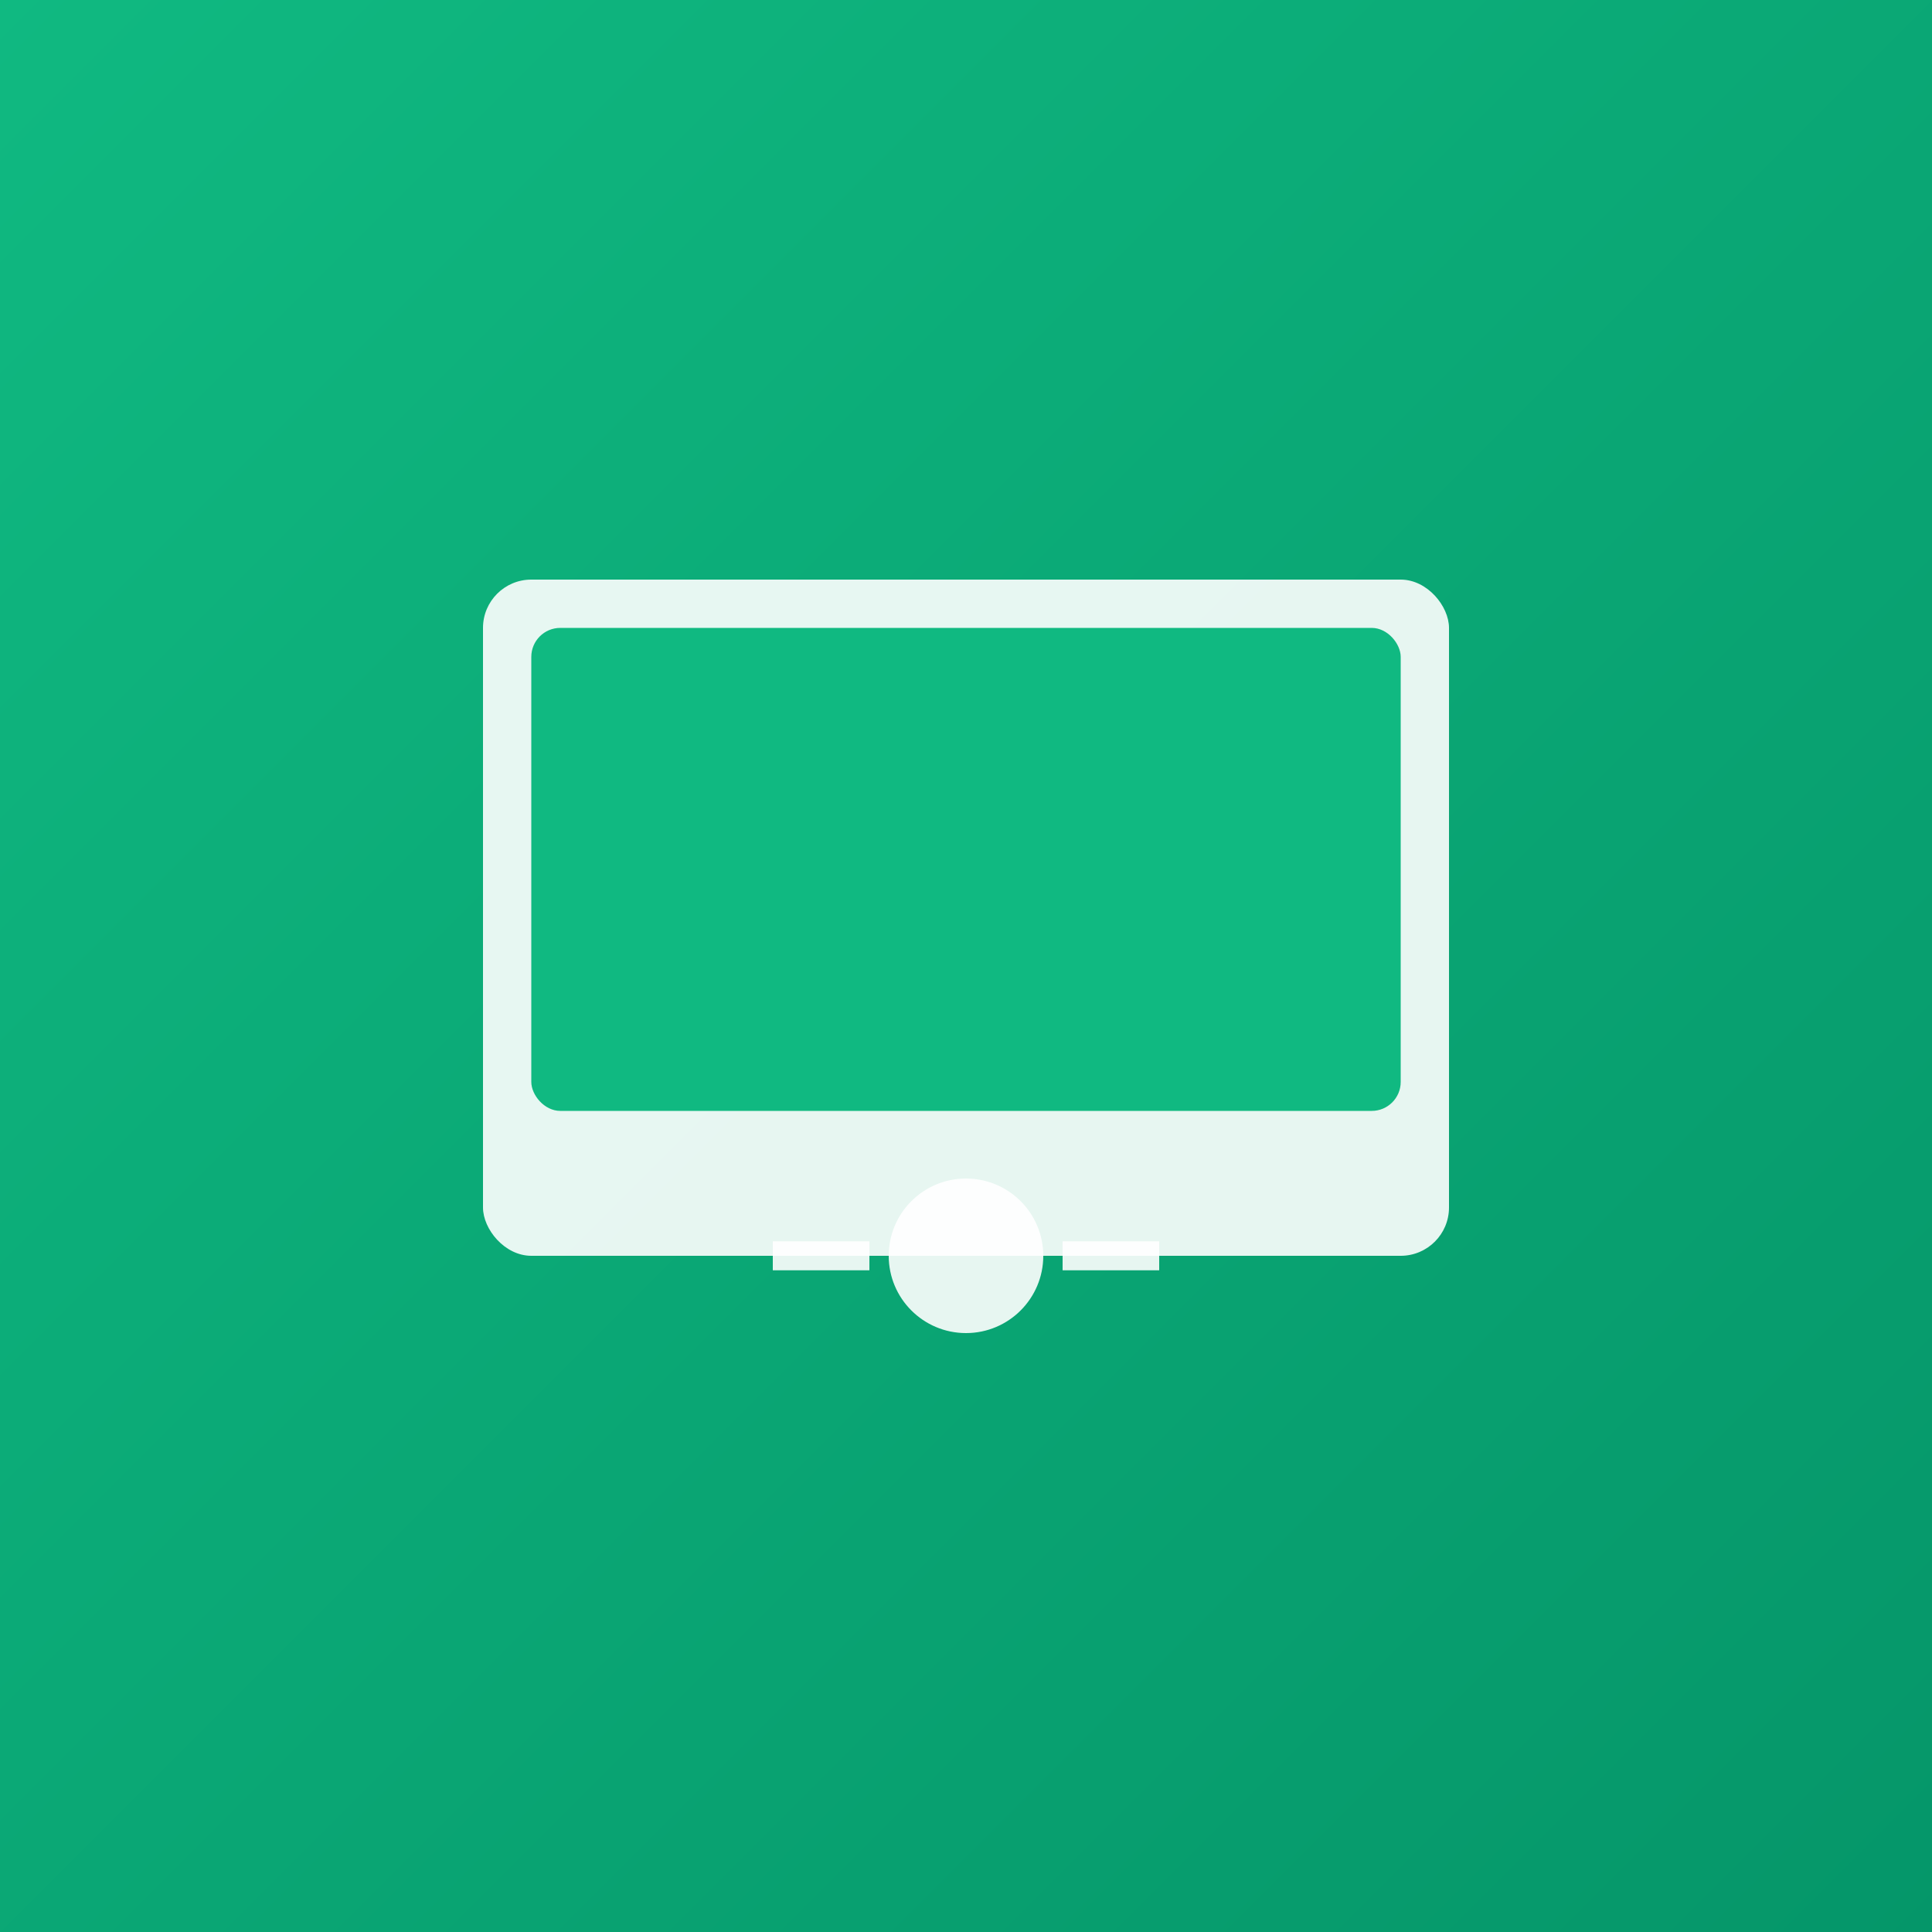
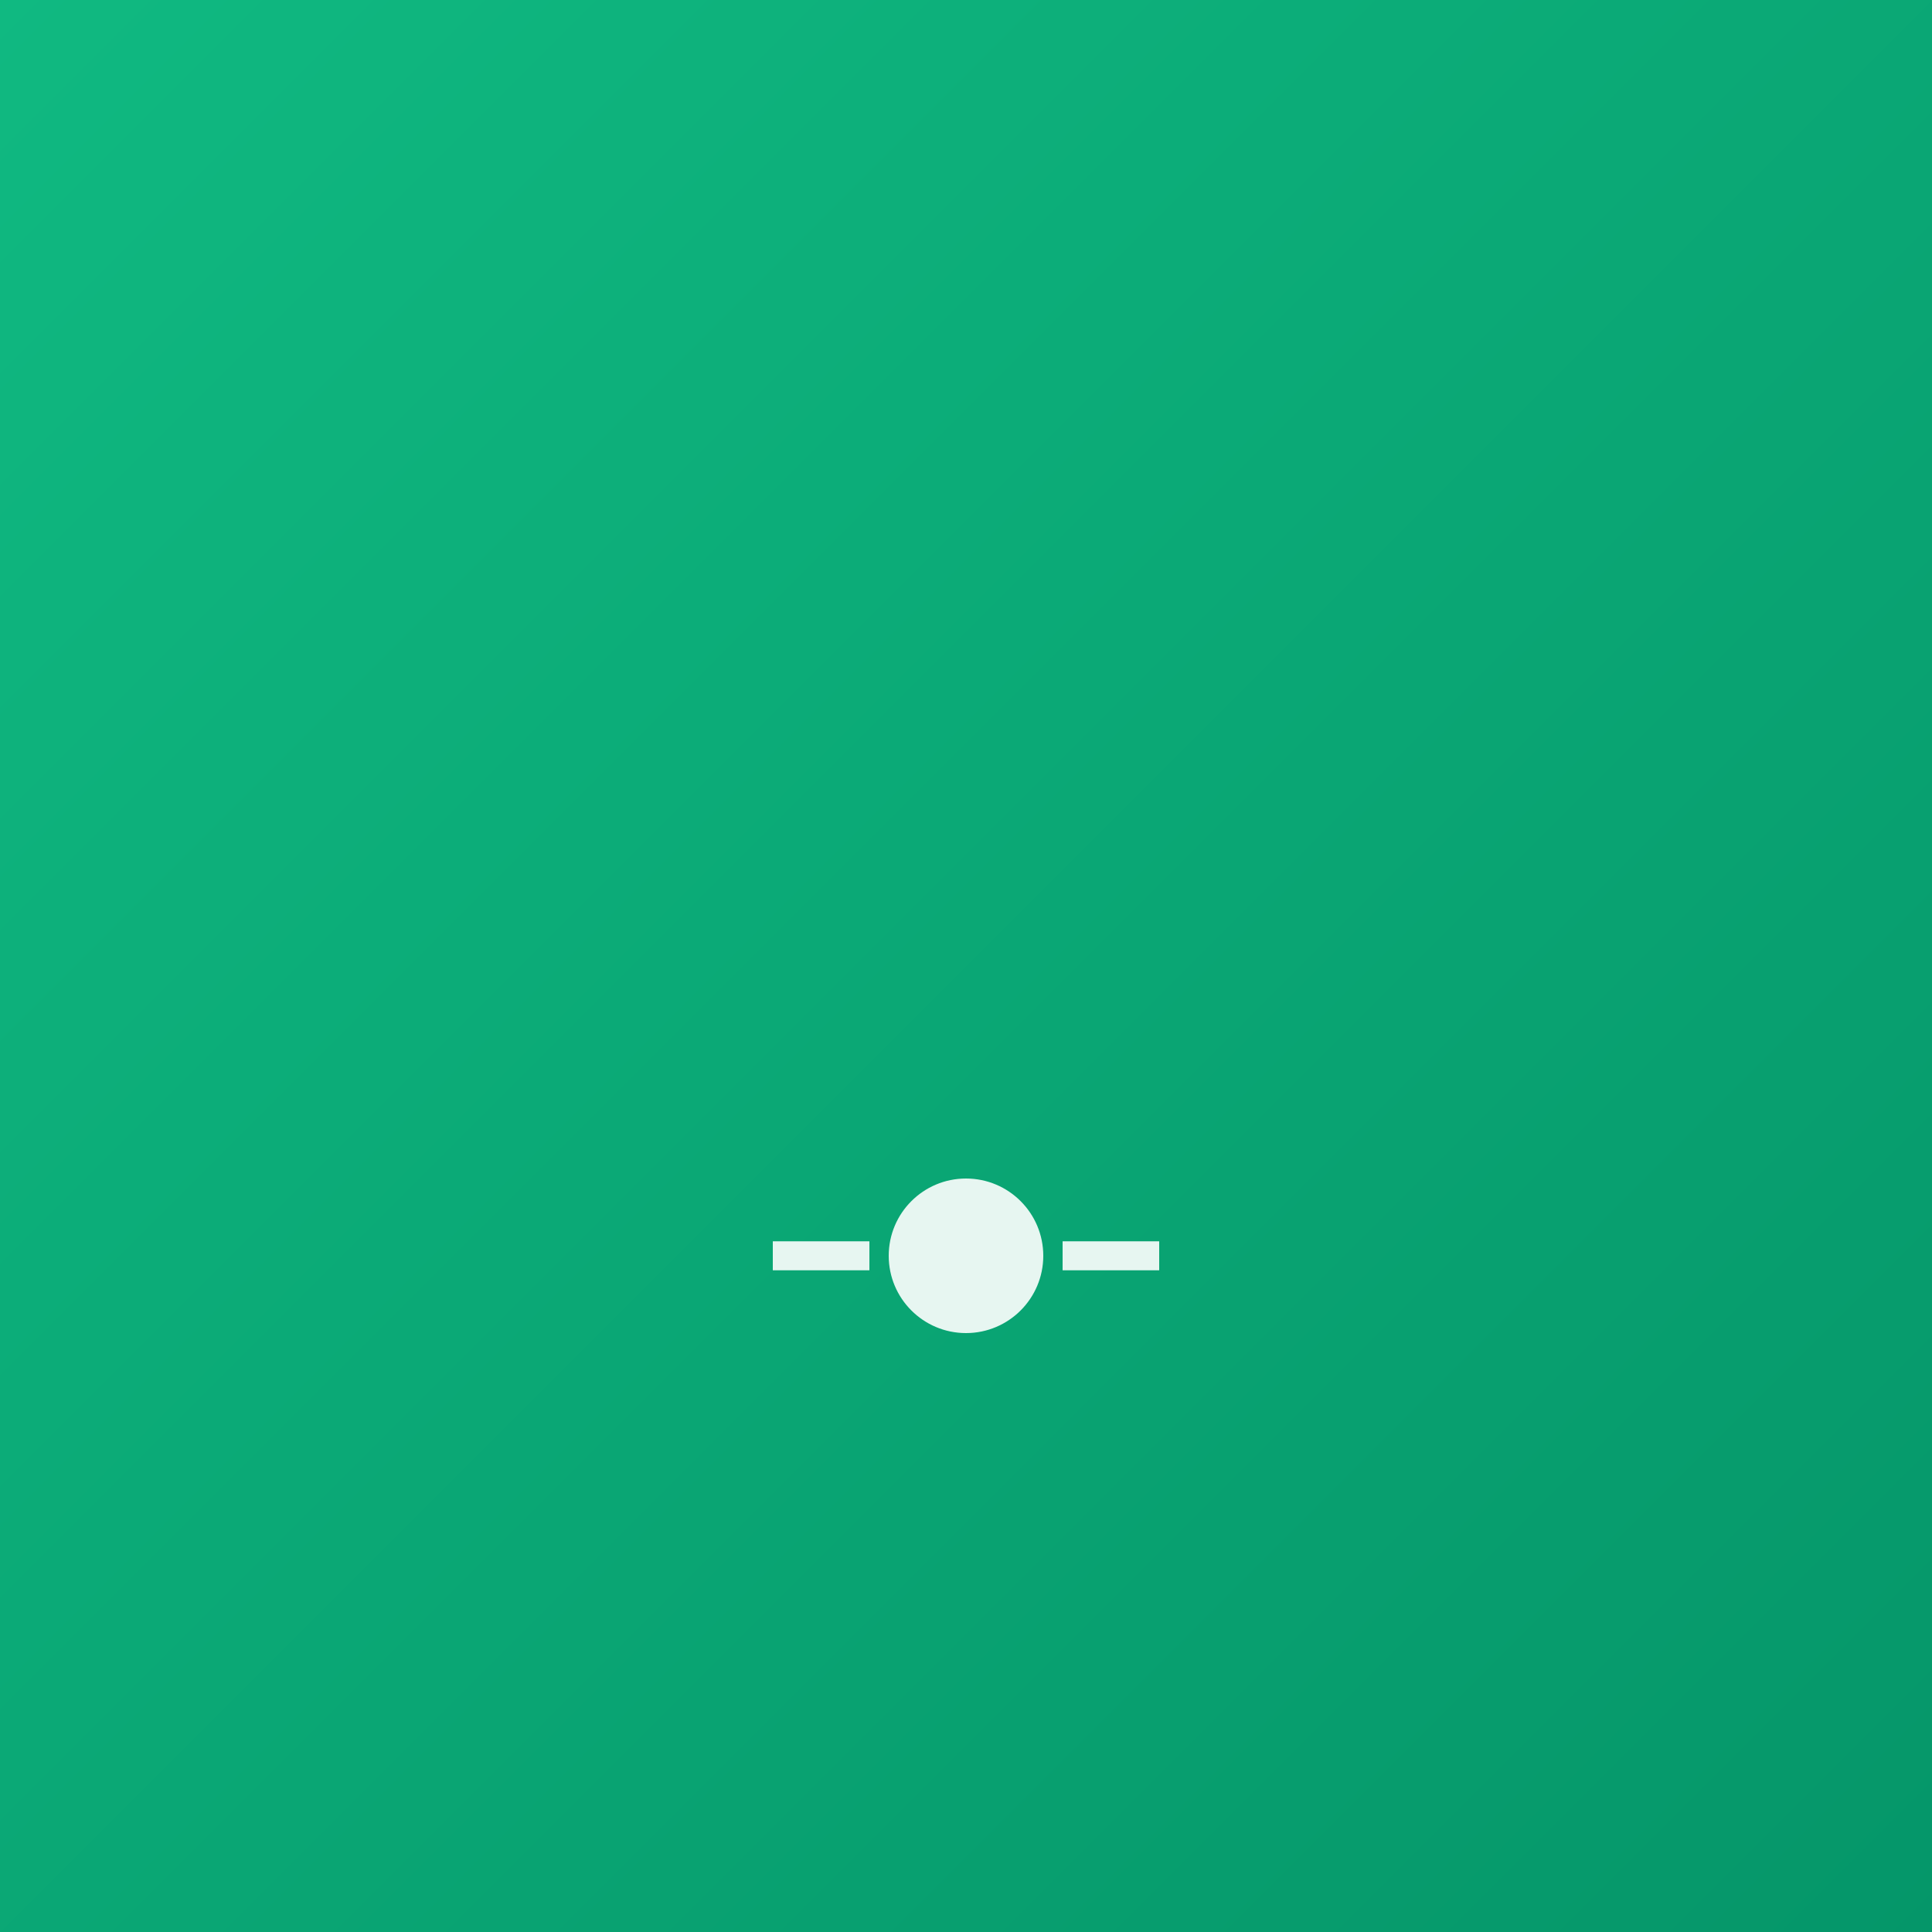
<svg xmlns="http://www.w3.org/2000/svg" width="200" height="200">
  <rect width="100%" height="100%" fill="#333333" stroke="none" />
  <defs>
    <linearGradient id="grad1" x1="0%" y1="0%" x2="100%" y2="100%">
      <stop offset="0%" style="stop-color:#10b981;stop-opacity:1" />
      <stop offset="100%" style="stop-color:#059669;stop-opacity:1" />
    </linearGradient>
  </defs>
  <rect width="200" height="200" fill="url(#grad1)" />
  <g transform="translate(100, 100)">
-     <rect x="-50" y="-40" width="100" height="70" rx="5" fill="white" opacity="0.9" />
-     <rect x="-45" y="-35" width="90" height="50" rx="3" fill="#10b981" />
    <circle cx="0" cy="30" r="8" fill="white" opacity="0.9" />
    <path d="M -20 30 L -10 30 M 10 30 L 20 30" stroke="white" stroke-width="3" opacity="0.9" />
  </g>
</svg>